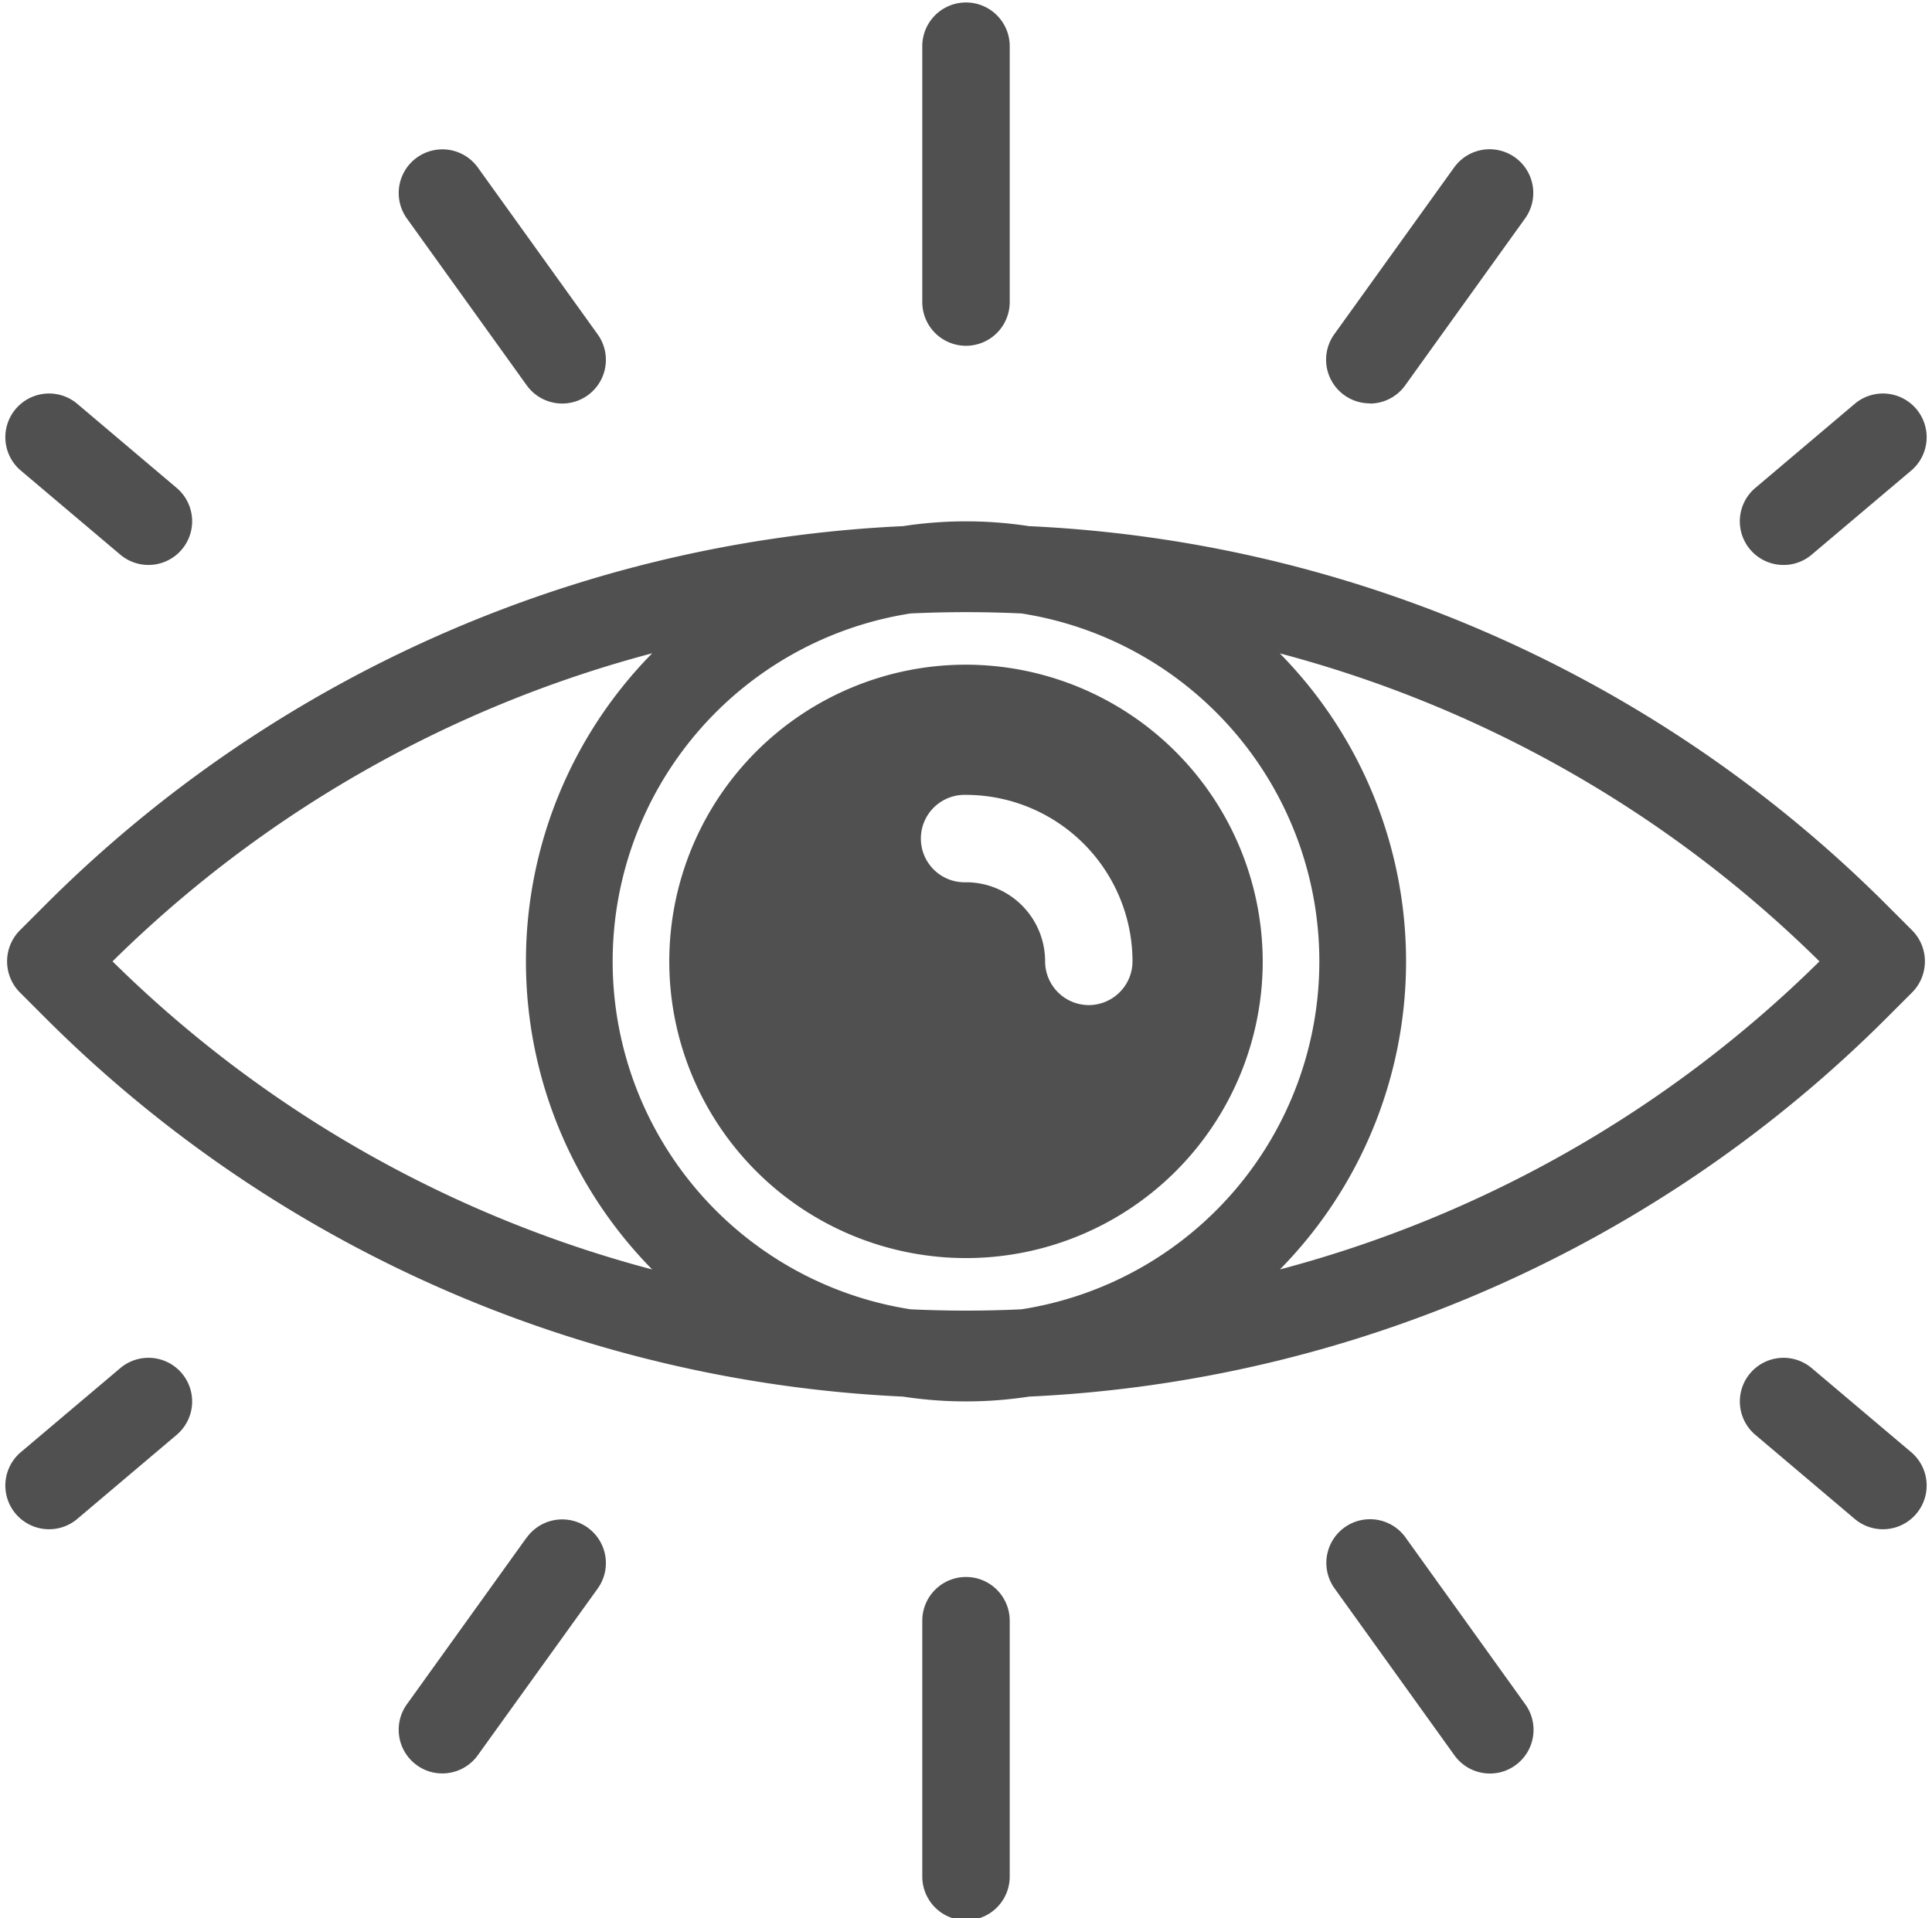
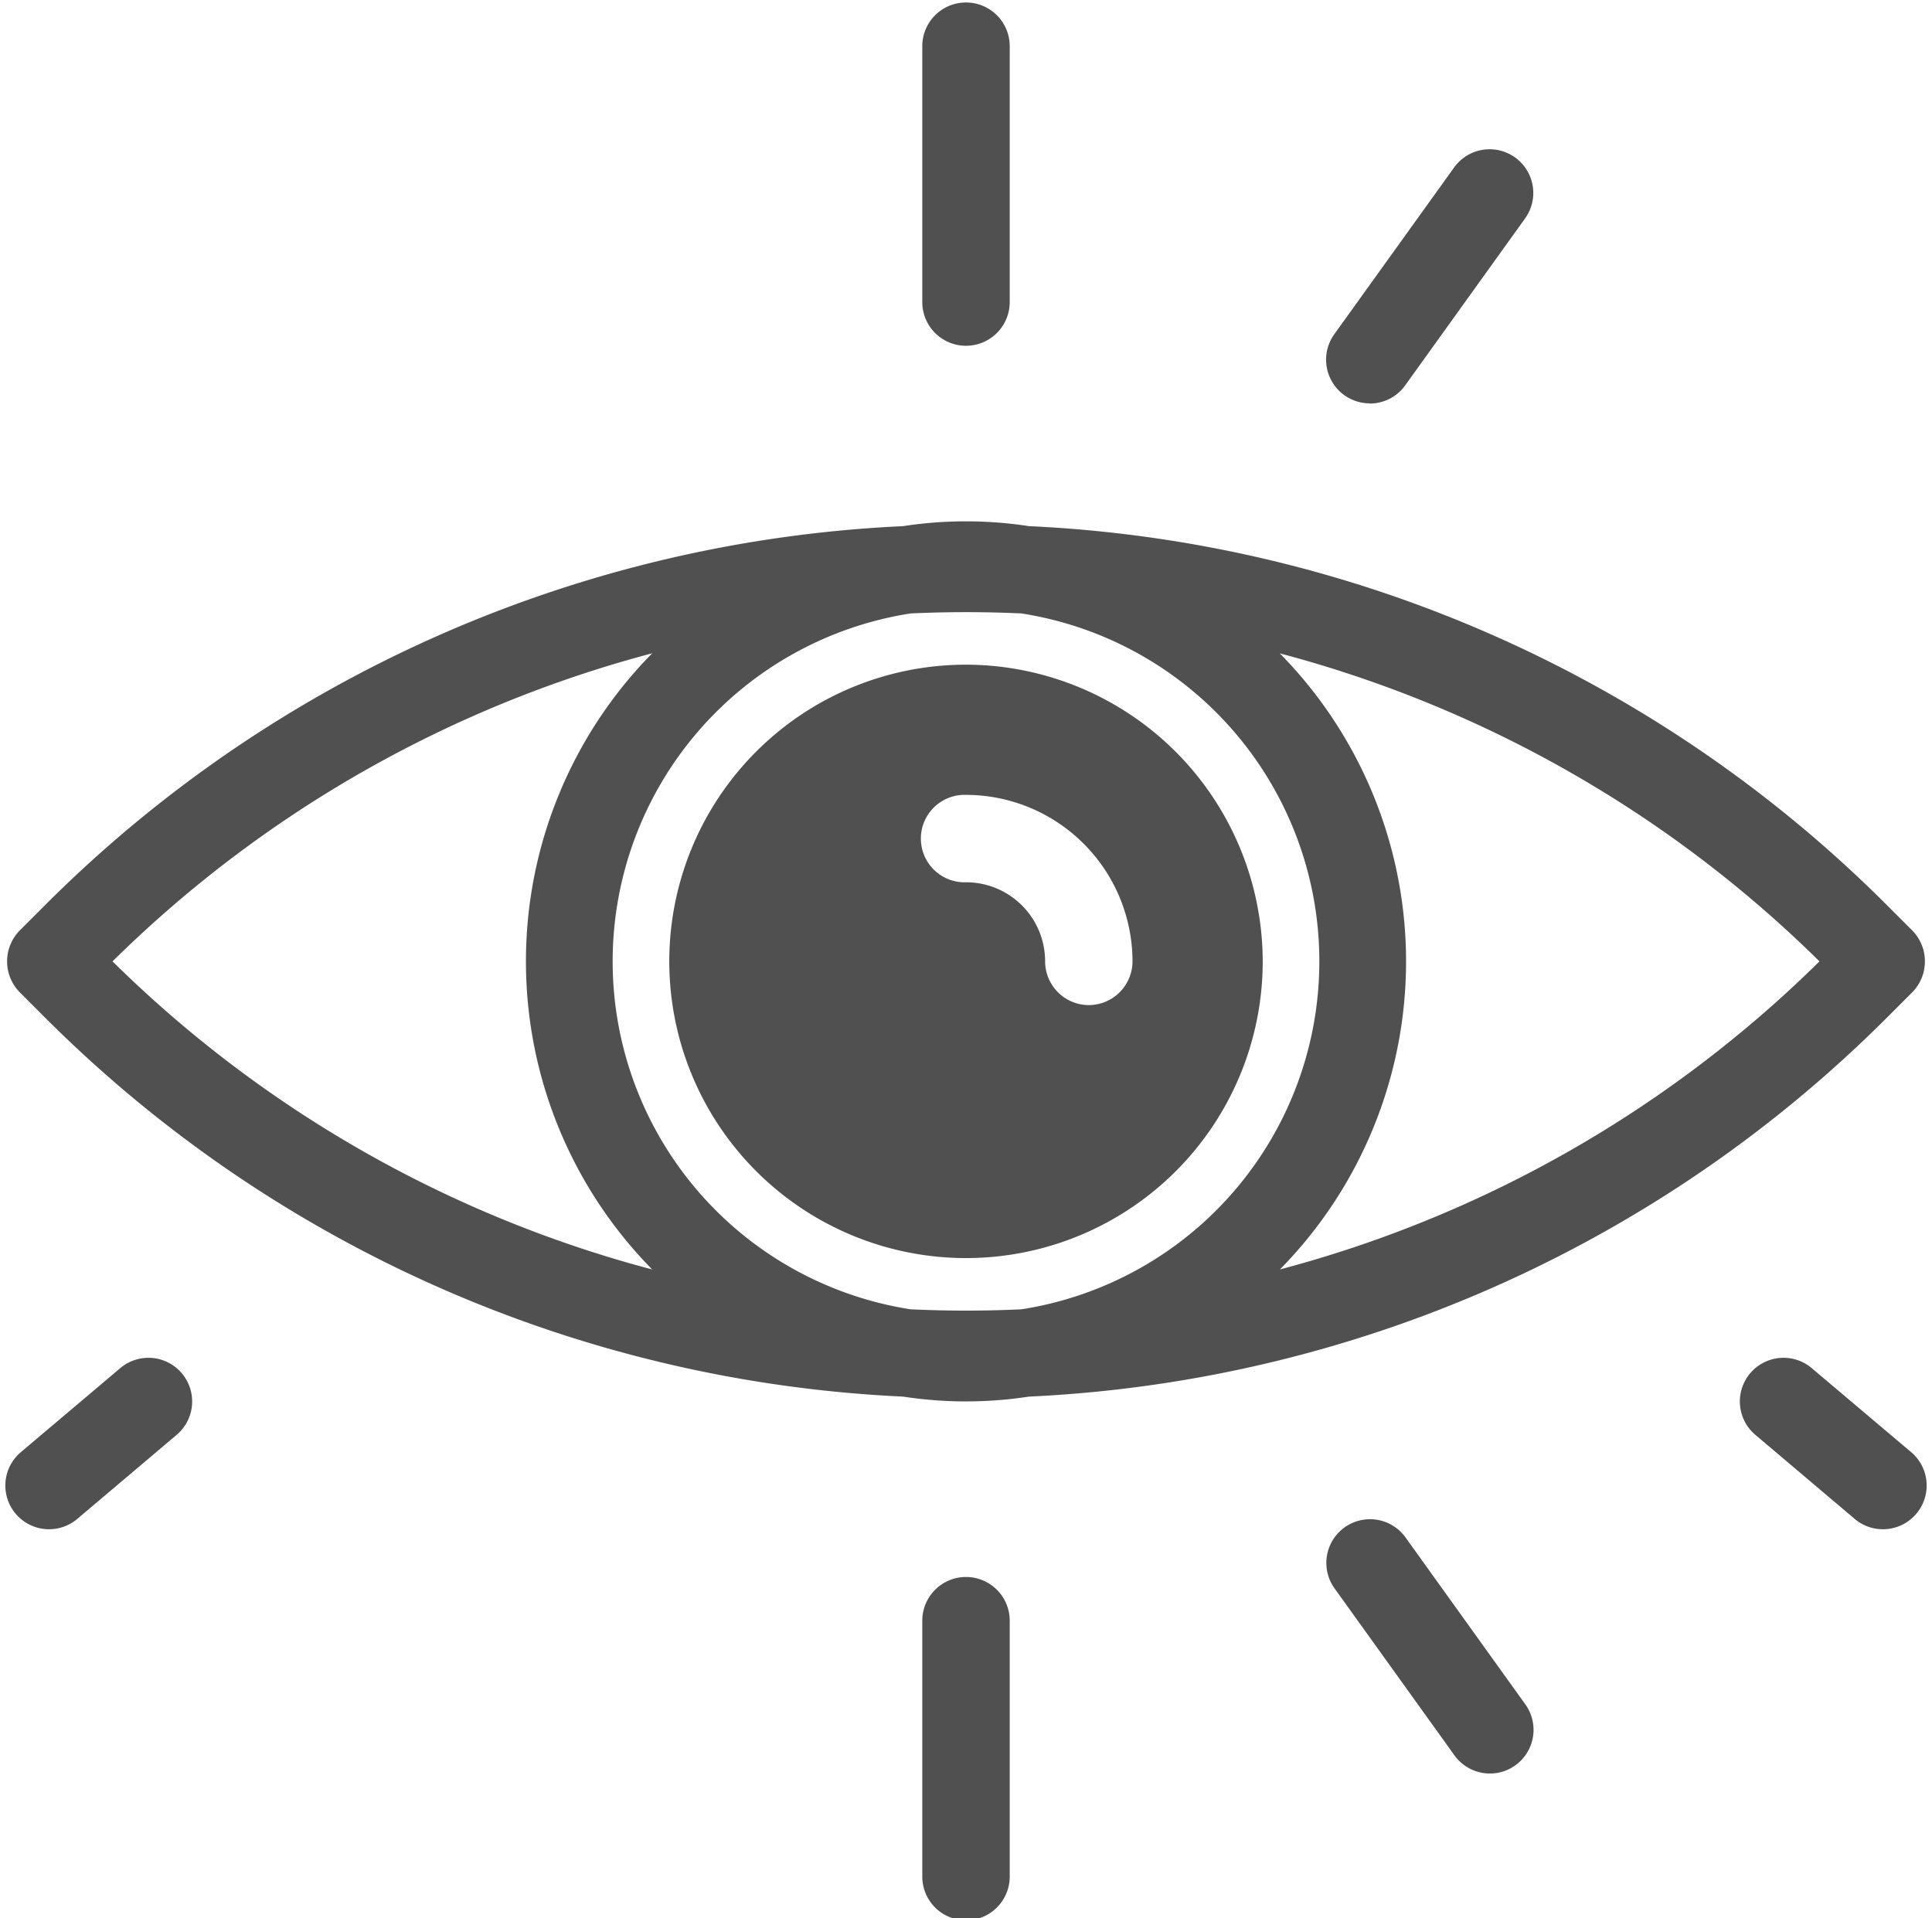
<svg xmlns="http://www.w3.org/2000/svg" fill="#505050" height="41.9" preserveAspectRatio="xMidYMid meet" version="1" viewBox="10.9 11.0 42.2 41.9" width="42.2" zoomAndPan="magnify">
  <g data-name="Layer 3" id="change1_1">
    <path d="M52.666,31.322l-.544-.544a28.337,28.337,0,0,0-18.747-8.285,9.055,9.055,0,0,0-2.75,0,28.337,28.337,0,0,0-18.747,8.285l-.544.544a.963.963,0,0,0,0,1.356l.544.544a28.356,28.356,0,0,0,18.747,8.285,9.055,9.055,0,0,0,2.75,0,28.356,28.356,0,0,0,18.747-8.285l.544-.544A.963.963,0,0,0,52.666,31.322ZM13.358,32a26.371,26.371,0,0,1,11.788-6.73,9.59,9.59,0,0,0,0,13.46A26.371,26.371,0,0,1,13.358,32Zm19.854,7.6c-.811.038-1.613.038-2.424,0a7.692,7.692,0,0,1,0-15.2c.811-.038,1.613-.038,2.424,0a7.692,7.692,0,0,1,0,15.2Zm5.642-.868a9.59,9.59,0,0,0,0-13.46A26.371,26.371,0,0,1,50.642,32,26.371,26.371,0,0,1,38.854,38.73Z" />
    <path d="M32,25.519A6.481,6.481,0,1,0,38.481,32,6.493,6.493,0,0,0,32,25.519Zm2.682,7.436A.957.957,0,0,1,33.728,32,1.727,1.727,0,0,0,32,30.272a.955.955,0,1,1,0-1.909A3.642,3.642,0,0,1,35.637,32,.958.958,0,0,1,34.682,32.955Z" />
    <path d="M32,18.553a.955.955,0,0,0,.955-.954v-5.59a.955.955,0,1,0-1.91,0V17.6A.955.955,0,0,0,32,18.553Z" />
    <path d="M40.819,19.815a.952.952,0,0,0,.776-.4l2.617-3.644a.954.954,0,1,0-1.55-1.113L40.045,18.3a.954.954,0,0,0,.774,1.511Z" />
-     <path d="M49.857,23.341a.948.948,0,0,0,.616-.226l2.189-1.85a.955.955,0,0,0-1.233-1.458l-2.188,1.851a.954.954,0,0,0,.616,1.683Z" />
-     <path d="M22.405,19.417a.954.954,0,1,0,1.55-1.113L21.338,14.66a.954.954,0,1,0-1.55,1.113Z" />
-     <path d="M13.527,23.115a.954.954,0,1,0,1.232-1.457l-2.188-1.851a.955.955,0,0,0-1.233,1.458Z" />
    <path d="M32,45.447a.955.955,0,0,0-.955.954v5.59a.955.955,0,0,0,1.91,0V46.4A.955.955,0,0,0,32,45.447Z" />
    <path d="M41.6,44.583a.954.954,0,1,0-1.55,1.113l2.617,3.644a.953.953,0,0,0,.776.4.942.942,0,0,0,.556-.179.954.954,0,0,0,.218-1.332Z" />
-     <path d="M50.473,40.885a.954.954,0,1,0-1.232,1.457l2.188,1.851a.955.955,0,0,0,1.233-1.458Z" />
-     <path d="M22.405,44.583l-2.617,3.644a.954.954,0,0,0,.218,1.332.942.942,0,0,0,.556.179.953.953,0,0,0,.776-.4L23.955,45.7a.954.954,0,1,0-1.55-1.113Z" />
+     <path d="M50.473,40.885a.954.954,0,1,0-1.232,1.457l2.188,1.851a.955.955,0,0,0,1.233-1.458" />
    <path d="M13.527,40.885l-2.189,1.85a.955.955,0,0,0,1.233,1.458l2.188-1.851a.954.954,0,1,0-1.232-1.457Z" />
  </g>
</svg>